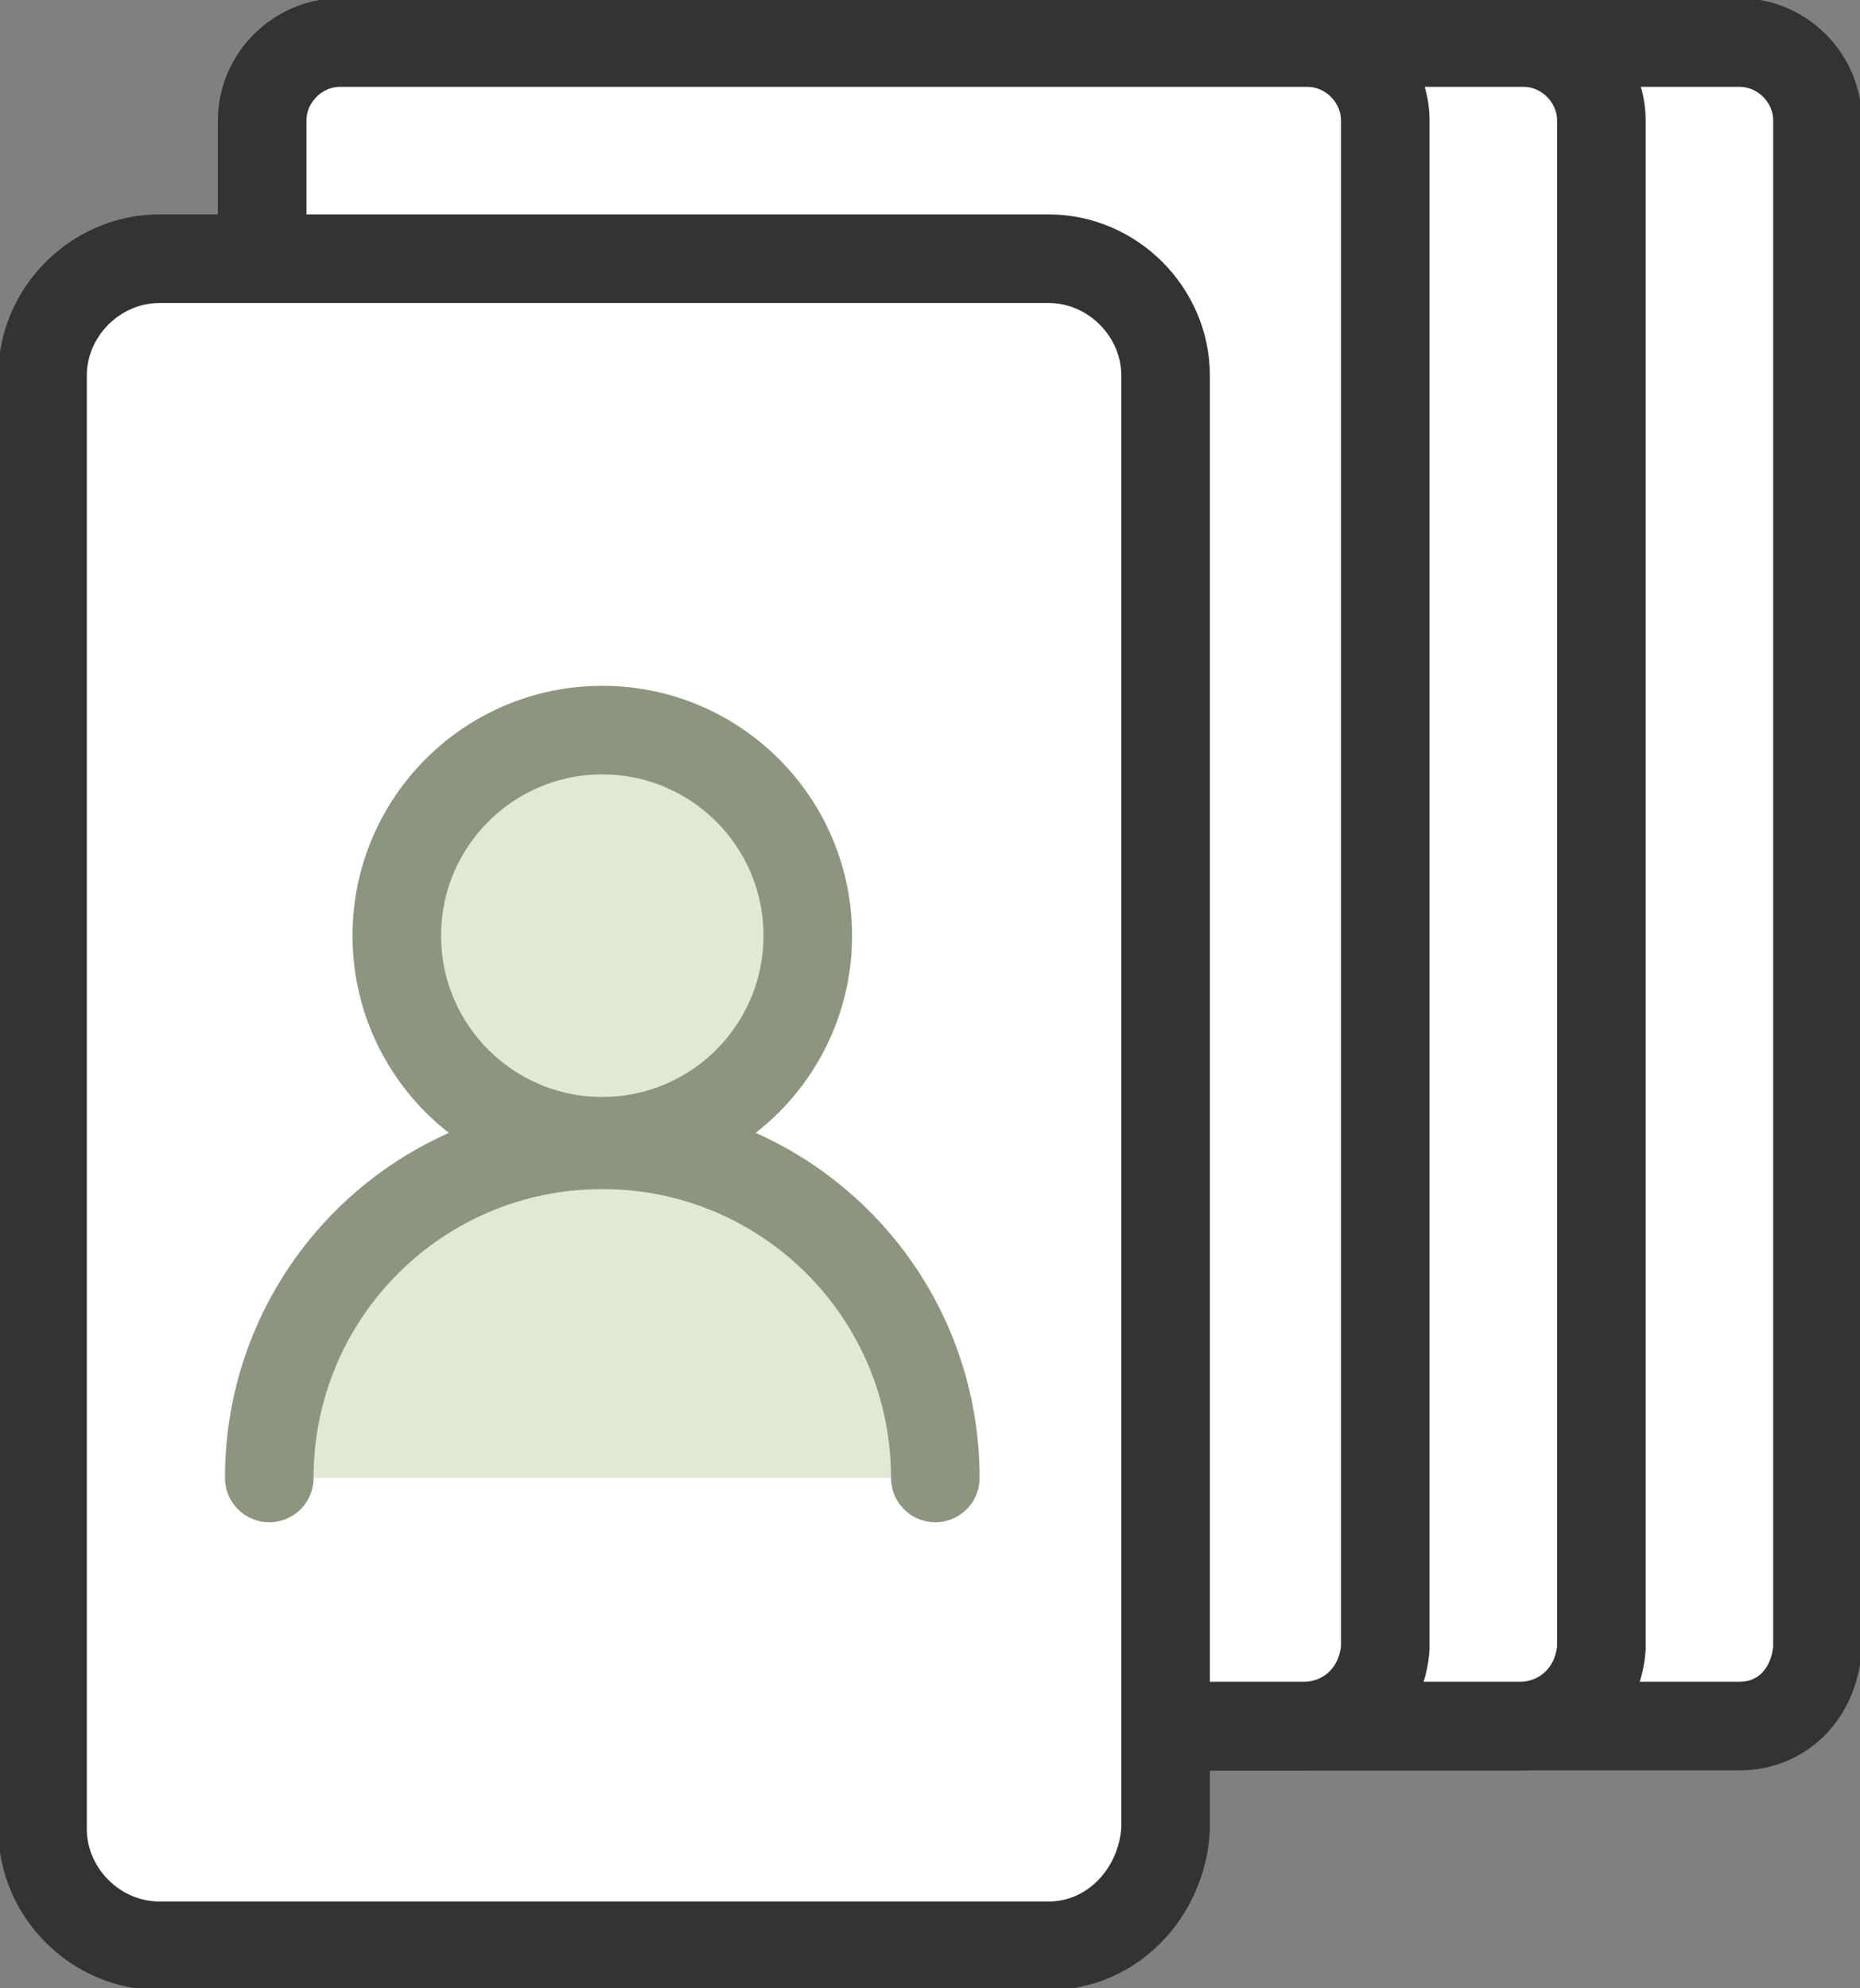
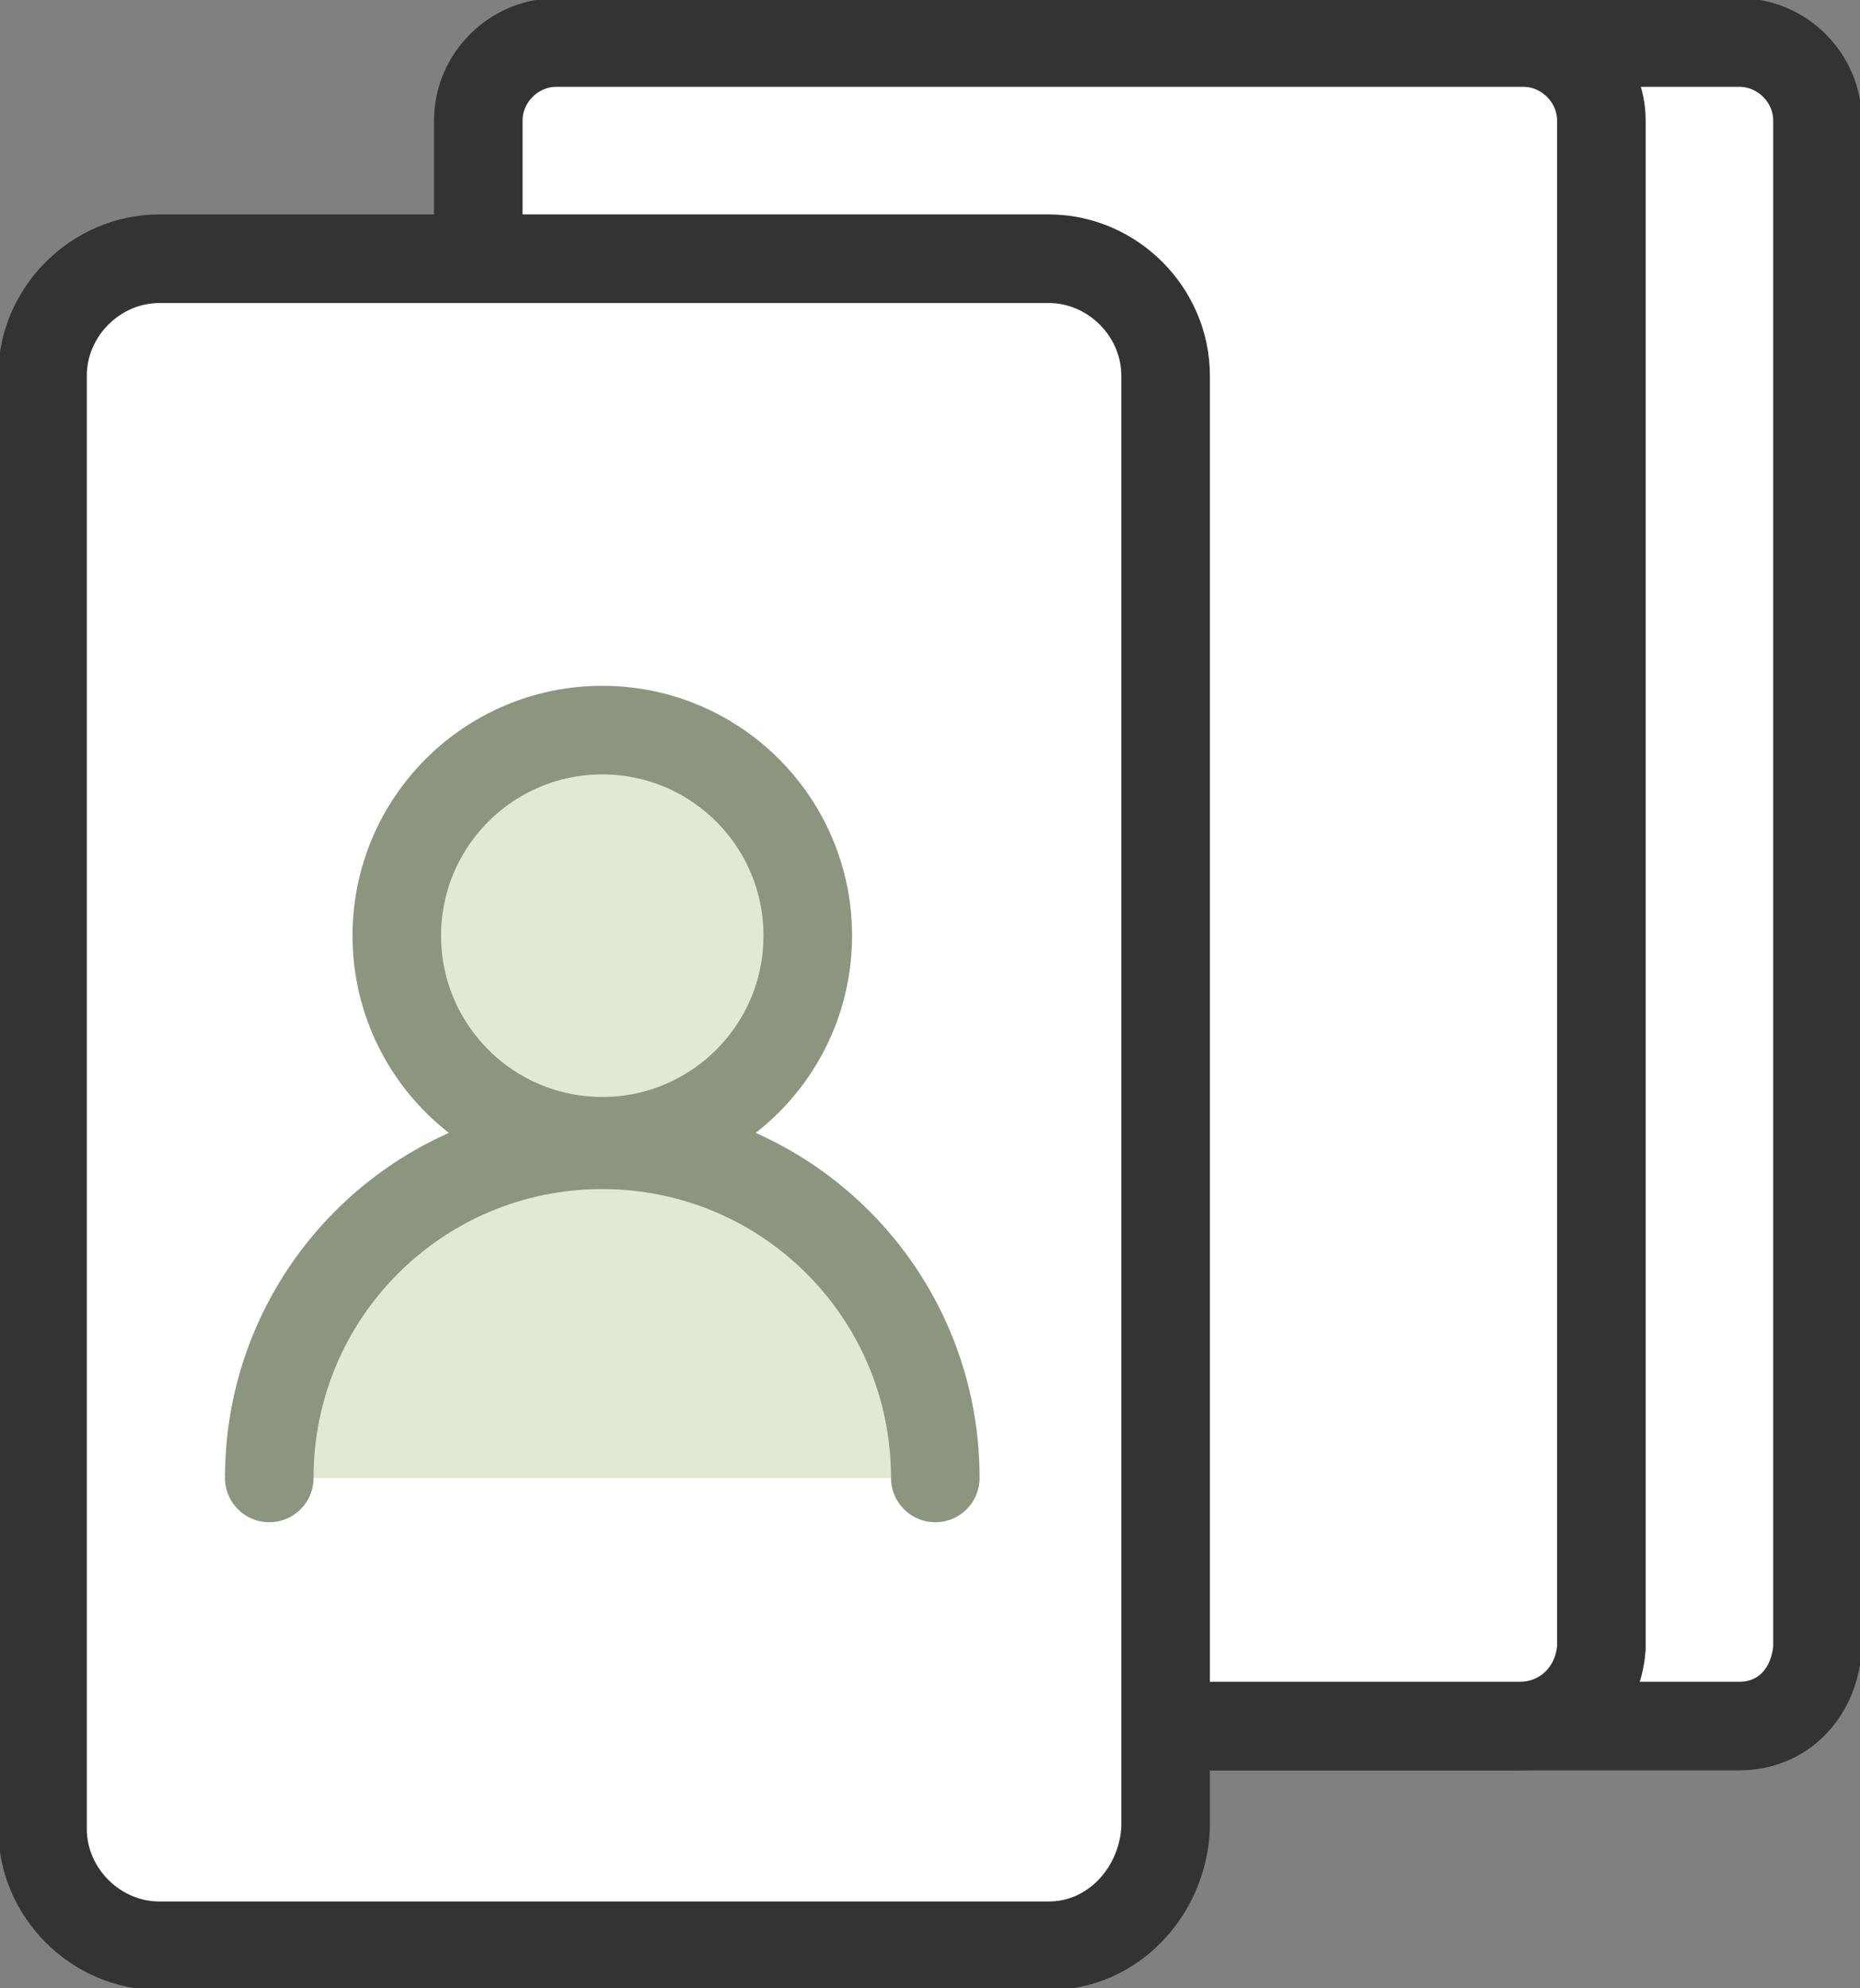
<svg xmlns="http://www.w3.org/2000/svg" version="1.1" id="레이어_2_00000065062221060446669670000008317495418031614630_" x="0px" y="0px" viewBox="0 0 52.5 56.1" style="enable-background:new 0 0 52.5 56.1;" xml:space="preserve">
  <rect x="0" y="0" width="52.5" height="56.1" fill="#808080" stroke="none" />
  <style type="text/css">
	.st0{fill:#FFFFFF;stroke:#333333;stroke-width:2.5;stroke-miterlimit:10;}
	.st1{fill:#E0E9D4;stroke:#8C967E;stroke-width:2.5;stroke-linecap:round;stroke-linejoin:round;stroke-miterlimit:10;}
</style>
  <path class="st0" d="M49.1,48.7H21.8c-1.2,0-2.2-1-2.2-2.2V3.4c0-1.2,1-2.2,2.2-2.2h27.3c1.2,0,2.2,1,2.2,2.2v43.1  C51.2,47.8,50.3,48.7,49.1,48.7z" />
  <path class="st0" d="M42.9,48.7H15.7c-1.2,0-2.2-1-2.2-2.2V3.4c0-1.2,1-2.2,2.2-2.2h27.3c1.2,0,2.2,1,2.2,2.2v43.1  C45.1,47.8,44.1,48.7,42.9,48.7z" />
-   <path class="st0" d="M36.8,48.7H9.6c-1.2,0-2.2-1-2.2-2.2V3.4c0-1.2,1-2.2,2.2-2.2h27.3c1.2,0,2.2,1,2.2,2.2v43.1  C39,47.8,38,48.7,36.8,48.7z" />
  <path class="st0" d="M29.6,54.9H4.5c-1.8,0-3.3-1.5-3.3-3.3v-41c0-1.8,1.5-3.3,3.3-3.3h25.1c1.8,0,3.3,1.5,3.3,3.3v41  C32.8,53.4,31.4,54.9,29.6,54.9z" />
  <g>
    <circle class="st1" cx="17" cy="26.4" r="5.8" />
    <path class="st1" d="M7.6,41.7c0-5.2,4.2-9.4,9.4-9.4s9.4,4.2,9.4,9.4" />
  </g>
</svg>